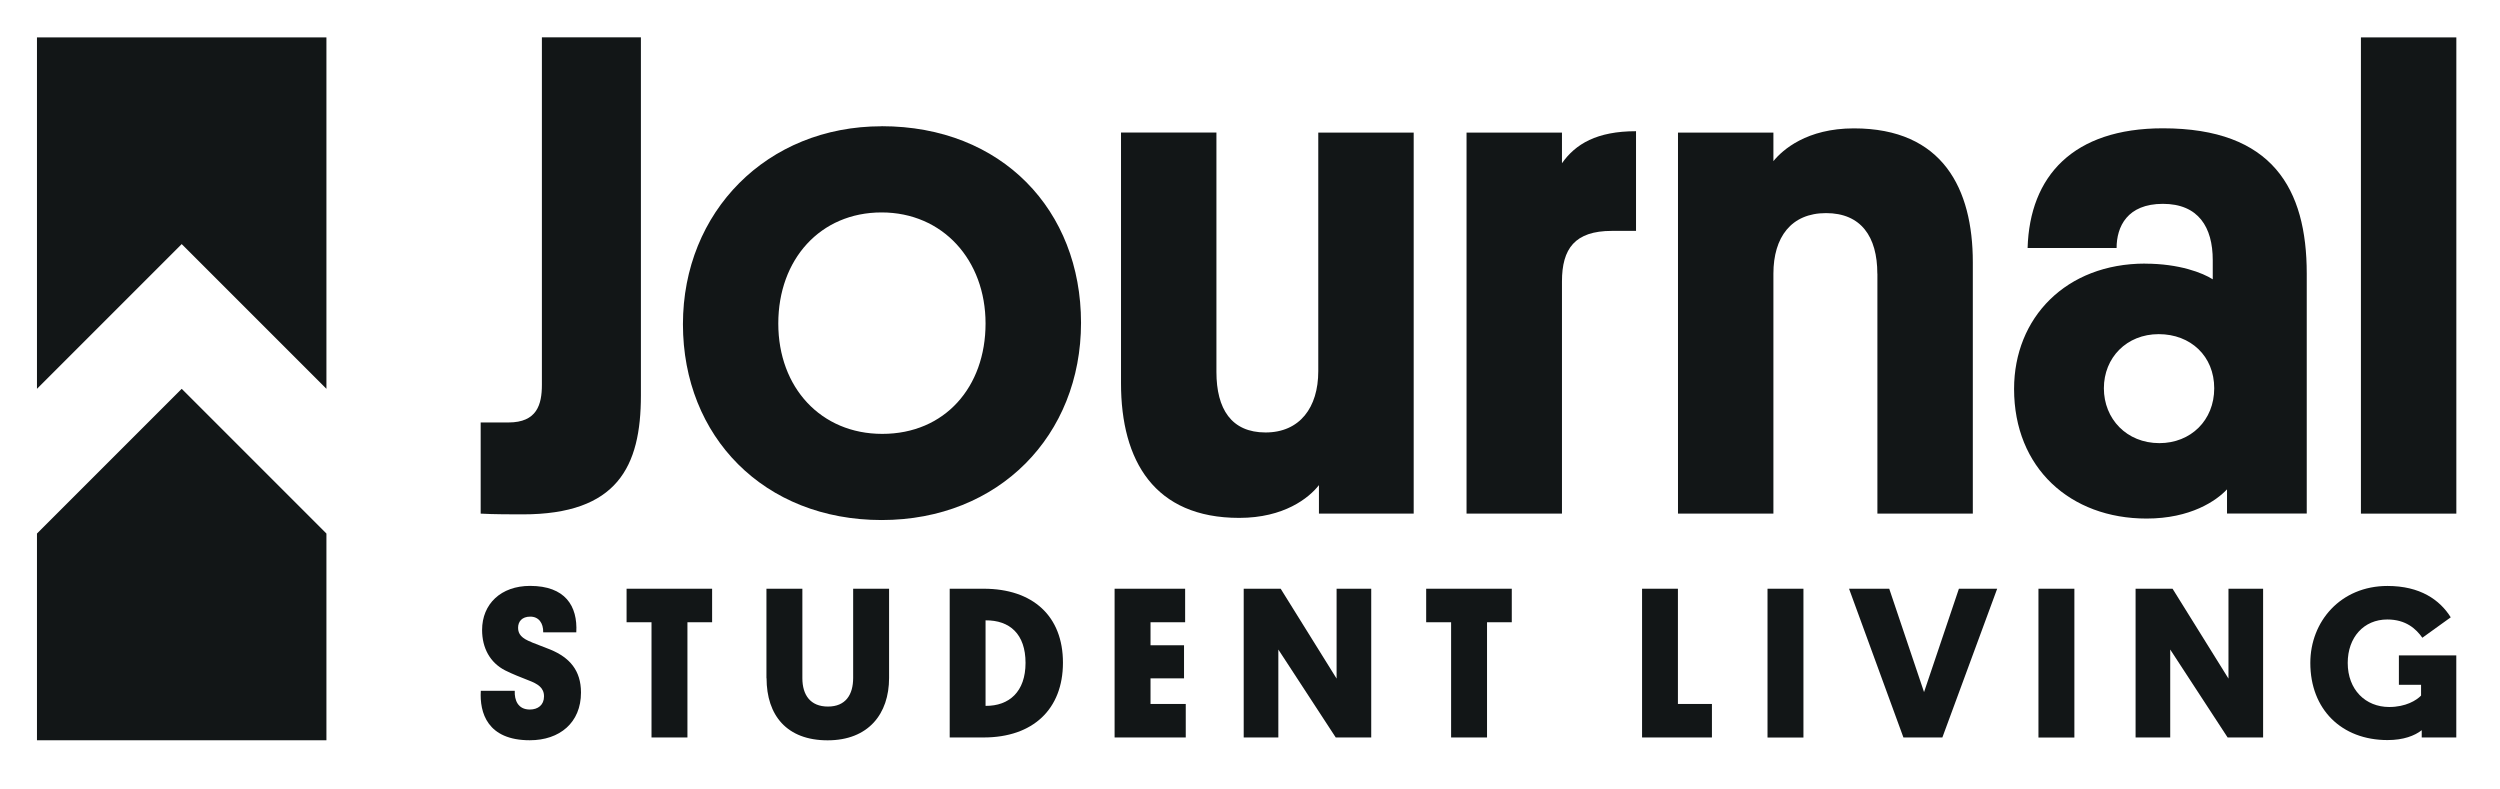
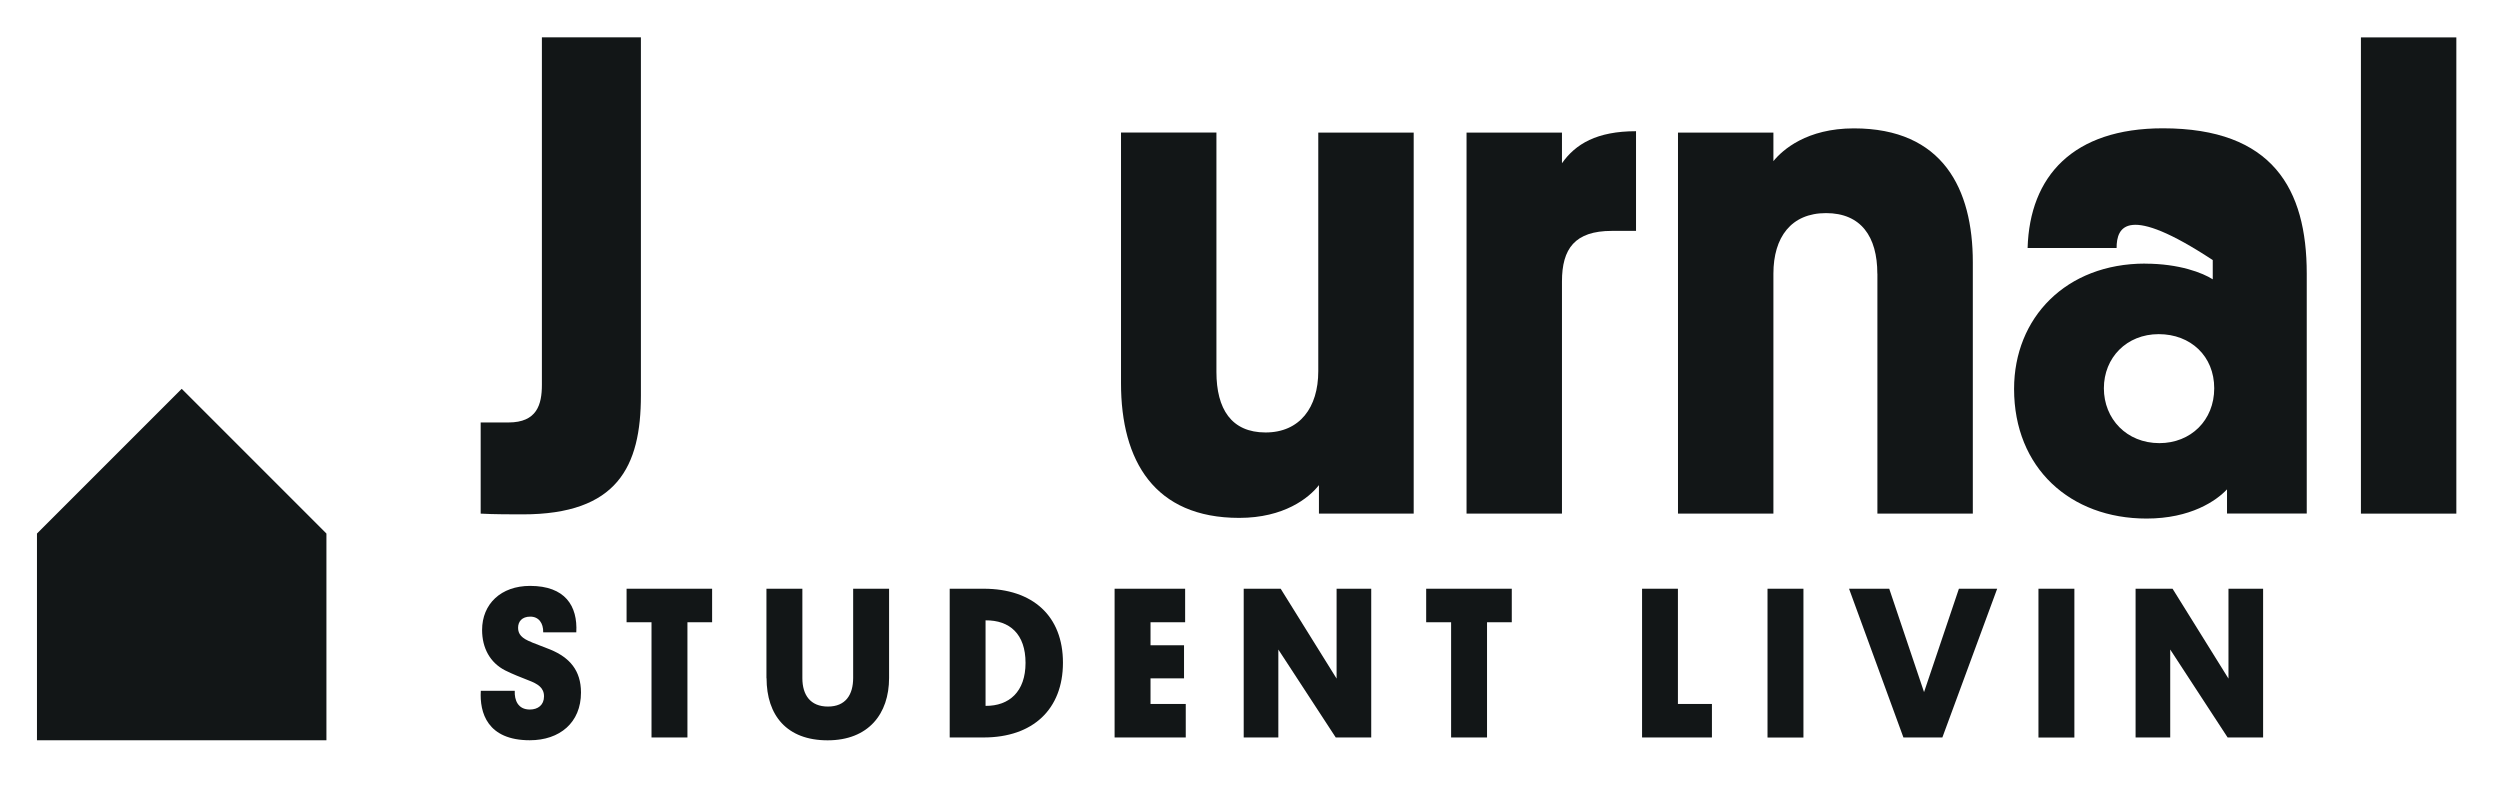
<svg xmlns="http://www.w3.org/2000/svg" width="149" height="47" viewBox="0 0 149 47" fill="none">
  <path d="M31.68 38.278L32.795 38.712C33.946 39.187 34.627 39.955 34.627 41.276C34.627 43.071 33.357 44.119 31.577 44.119C29.039 44.119 28.579 42.468 28.656 41.173H30.679C30.654 41.736 30.874 42.288 31.577 42.288C32.063 42.288 32.423 42.019 32.423 41.504C32.423 40.989 32.063 40.761 31.489 40.544C31.04 40.364 30.591 40.198 30.106 39.955C29.208 39.495 28.733 38.624 28.733 37.546C28.733 35.994 29.859 34.919 31.592 34.919C33.681 34.919 34.435 36.111 34.347 37.686H32.375C32.386 37.134 32.107 36.751 31.606 36.751C31.106 36.751 30.878 37.046 30.878 37.417C30.878 37.789 31.084 38.046 31.684 38.274" fill="#121617" />
  <path d="M37.344 35.088V37.086H38.83V43.953H40.971V37.086H42.442V35.088H37.344Z" fill="#121617" />
  <path d="M45.68 40.419V35.088H47.821V40.419C47.821 41.419 48.295 42.111 49.347 42.111C50.399 42.111 50.848 41.404 50.848 40.407V35.088H52.989V40.407C52.989 42.548 51.757 44.123 49.325 44.123C46.894 44.123 45.687 42.637 45.687 40.419" fill="#121617" />
  <path d="M58.739 42.07C60.148 42.081 61.122 41.224 61.122 39.51C61.122 37.796 60.188 36.961 58.739 36.972V42.07ZM58.625 35.088C61.56 35.088 63.352 36.718 63.352 39.495C63.352 42.273 61.56 43.953 58.625 43.953H56.602V35.088H58.625Z" fill="#121617" />
  <path d="M66.43 35.088V43.953H70.671V41.956H68.571V40.43H70.568V38.458H68.571V37.086H70.634V35.088H66.43Z" fill="#121617" />
  <path d="M79.661 35.088V40.444L76.328 35.088H74.125V43.953H76.189V38.712L79.61 43.953H81.725V35.088H79.661Z" fill="#121617" />
  <path d="M85 35.088V37.086H86.486V43.953H88.627V37.086H90.102V35.088H85Z" fill="#121617" />
  <path d="M97.867 35.088V43.953H102.031V41.956H100.004V35.088H97.867Z" fill="#121617" />
  <path d="M107.485 35.088H105.344V43.957H107.485V35.088Z" fill="#121617" />
  <path d="M116.751 35.088L114.673 41.25L112.598 35.088H110.203L113.444 43.953H115.765L119.032 35.088H116.751Z" fill="#121617" />
  <path d="M123.633 35.088H121.492V43.957H123.633V35.088Z" fill="#121617" />
  <path d="M132.817 35.088V40.444L129.485 35.088H127.281V43.953H129.345V38.712L132.766 43.953H134.881V35.088H132.817Z" fill="#121617" />
-   <path d="M146.399 43.954H144.335V43.52C143.912 43.851 143.246 44.108 142.297 44.108C139.553 44.108 137.695 42.277 137.695 39.51C137.695 37.05 139.49 34.923 142.297 34.923C144.232 34.923 145.409 35.744 146.064 36.792L144.372 38.01C144 37.484 143.397 36.921 142.282 36.921C140.885 36.921 139.924 37.984 139.924 39.51C139.924 41.111 140.988 42.137 142.396 42.137C143.382 42.137 144.026 41.74 144.295 41.456V40.816H142.974V39.062H146.395V43.954H146.399Z" fill="#121617" />
  <path d="M38.198 23.568C38.198 27.813 36.796 30.656 31.154 30.656C30.602 30.656 29.373 30.656 28.648 30.612V25.179H30.304C32.003 25.179 32.297 24.116 32.297 22.928V2.225H38.198V23.564V23.568Z" fill="#121617" />
-   <path d="M52.585 25.859C56.318 25.859 58.739 23.06 58.739 19.282C58.739 15.504 56.193 12.661 52.541 12.661C48.888 12.661 46.386 15.46 46.386 19.282C46.386 23.104 48.932 25.859 52.581 25.859M52.544 7.522C59.717 7.522 64.429 12.532 64.429 19.238C64.429 25.944 59.548 30.994 52.544 30.994C45.54 30.994 40.703 26.029 40.703 19.323C40.703 12.617 45.713 7.526 52.544 7.526" fill="#121617" />
  <path d="M72.499 22.167C72.499 24.374 73.39 25.775 75.427 25.775C77.465 25.775 78.569 24.289 78.569 22.126V7.905H84.256V30.612H78.609V28.913C78.013 29.678 76.531 30.866 73.857 30.866C68.806 30.866 66.812 27.471 66.812 22.843V7.901H72.499V22.163V22.167Z" fill="#121617" />
  <path d="M97.507 13.761H96.065C93.858 13.761 93.093 14.824 93.093 16.773V30.612H87.406V7.904H93.093V9.729C93.899 8.581 95.171 7.82 97.507 7.82V13.761Z" fill="#121617" />
  <path d="M111.889 16.31C111.889 14.103 110.915 12.701 108.833 12.701C106.75 12.701 105.695 14.143 105.695 16.31V30.612H100.008V7.905H105.695V9.604C106.247 8.924 107.689 7.651 110.492 7.651C115.796 7.651 117.58 11.259 117.58 15.63V30.612H111.893V16.31H111.889Z" fill="#121617" />
-   <path d="M128.698 26.411C130.567 26.411 131.968 25.054 131.968 23.141C131.968 21.228 130.567 19.915 128.658 19.915C126.749 19.915 125.391 21.316 125.391 23.141C125.391 24.965 126.749 26.411 128.702 26.411M127.849 15.714C129.886 15.714 131.288 16.266 131.88 16.648V15.501C131.88 13.547 131.03 12.149 128.908 12.149C126.785 12.149 126.149 13.507 126.149 14.78H120.845C120.97 10.494 123.559 7.647 128.908 7.647C135.445 7.647 137.482 11.256 137.482 16.306V30.608H132.73V29.166C132.093 29.843 130.567 30.906 127.933 30.906C123.39 30.906 120.039 27.893 120.039 23.181C120.039 18.936 123.136 15.71 127.849 15.71" fill="#121617" />
+   <path d="M128.698 26.411C130.567 26.411 131.968 25.054 131.968 23.141C131.968 21.228 130.567 19.915 128.658 19.915C126.749 19.915 125.391 21.316 125.391 23.141C125.391 24.965 126.749 26.411 128.702 26.411M127.849 15.714C129.886 15.714 131.288 16.266 131.88 16.648V15.501C126.785 12.149 126.149 13.507 126.149 14.78H120.845C120.97 10.494 123.559 7.647 128.908 7.647C135.445 7.647 137.482 11.256 137.482 16.306V30.608H132.73V29.166C132.093 29.843 130.567 30.906 127.933 30.906C123.39 30.906 120.039 27.893 120.039 23.181C120.039 18.936 123.136 15.71 127.849 15.71" fill="#121617" />
  <path d="M146.398 2.229H140.711V30.612H146.398V2.229Z" fill="#121617" />
  <path d="M2.203 31.8V44.119H19.455V31.8L10.829 23.174L2.203 31.8Z" fill="#121617" />
-   <path d="M2.203 2.229V23.174L10.829 14.548L19.455 23.174V2.229H2.203Z" fill="#121617" />
</svg>